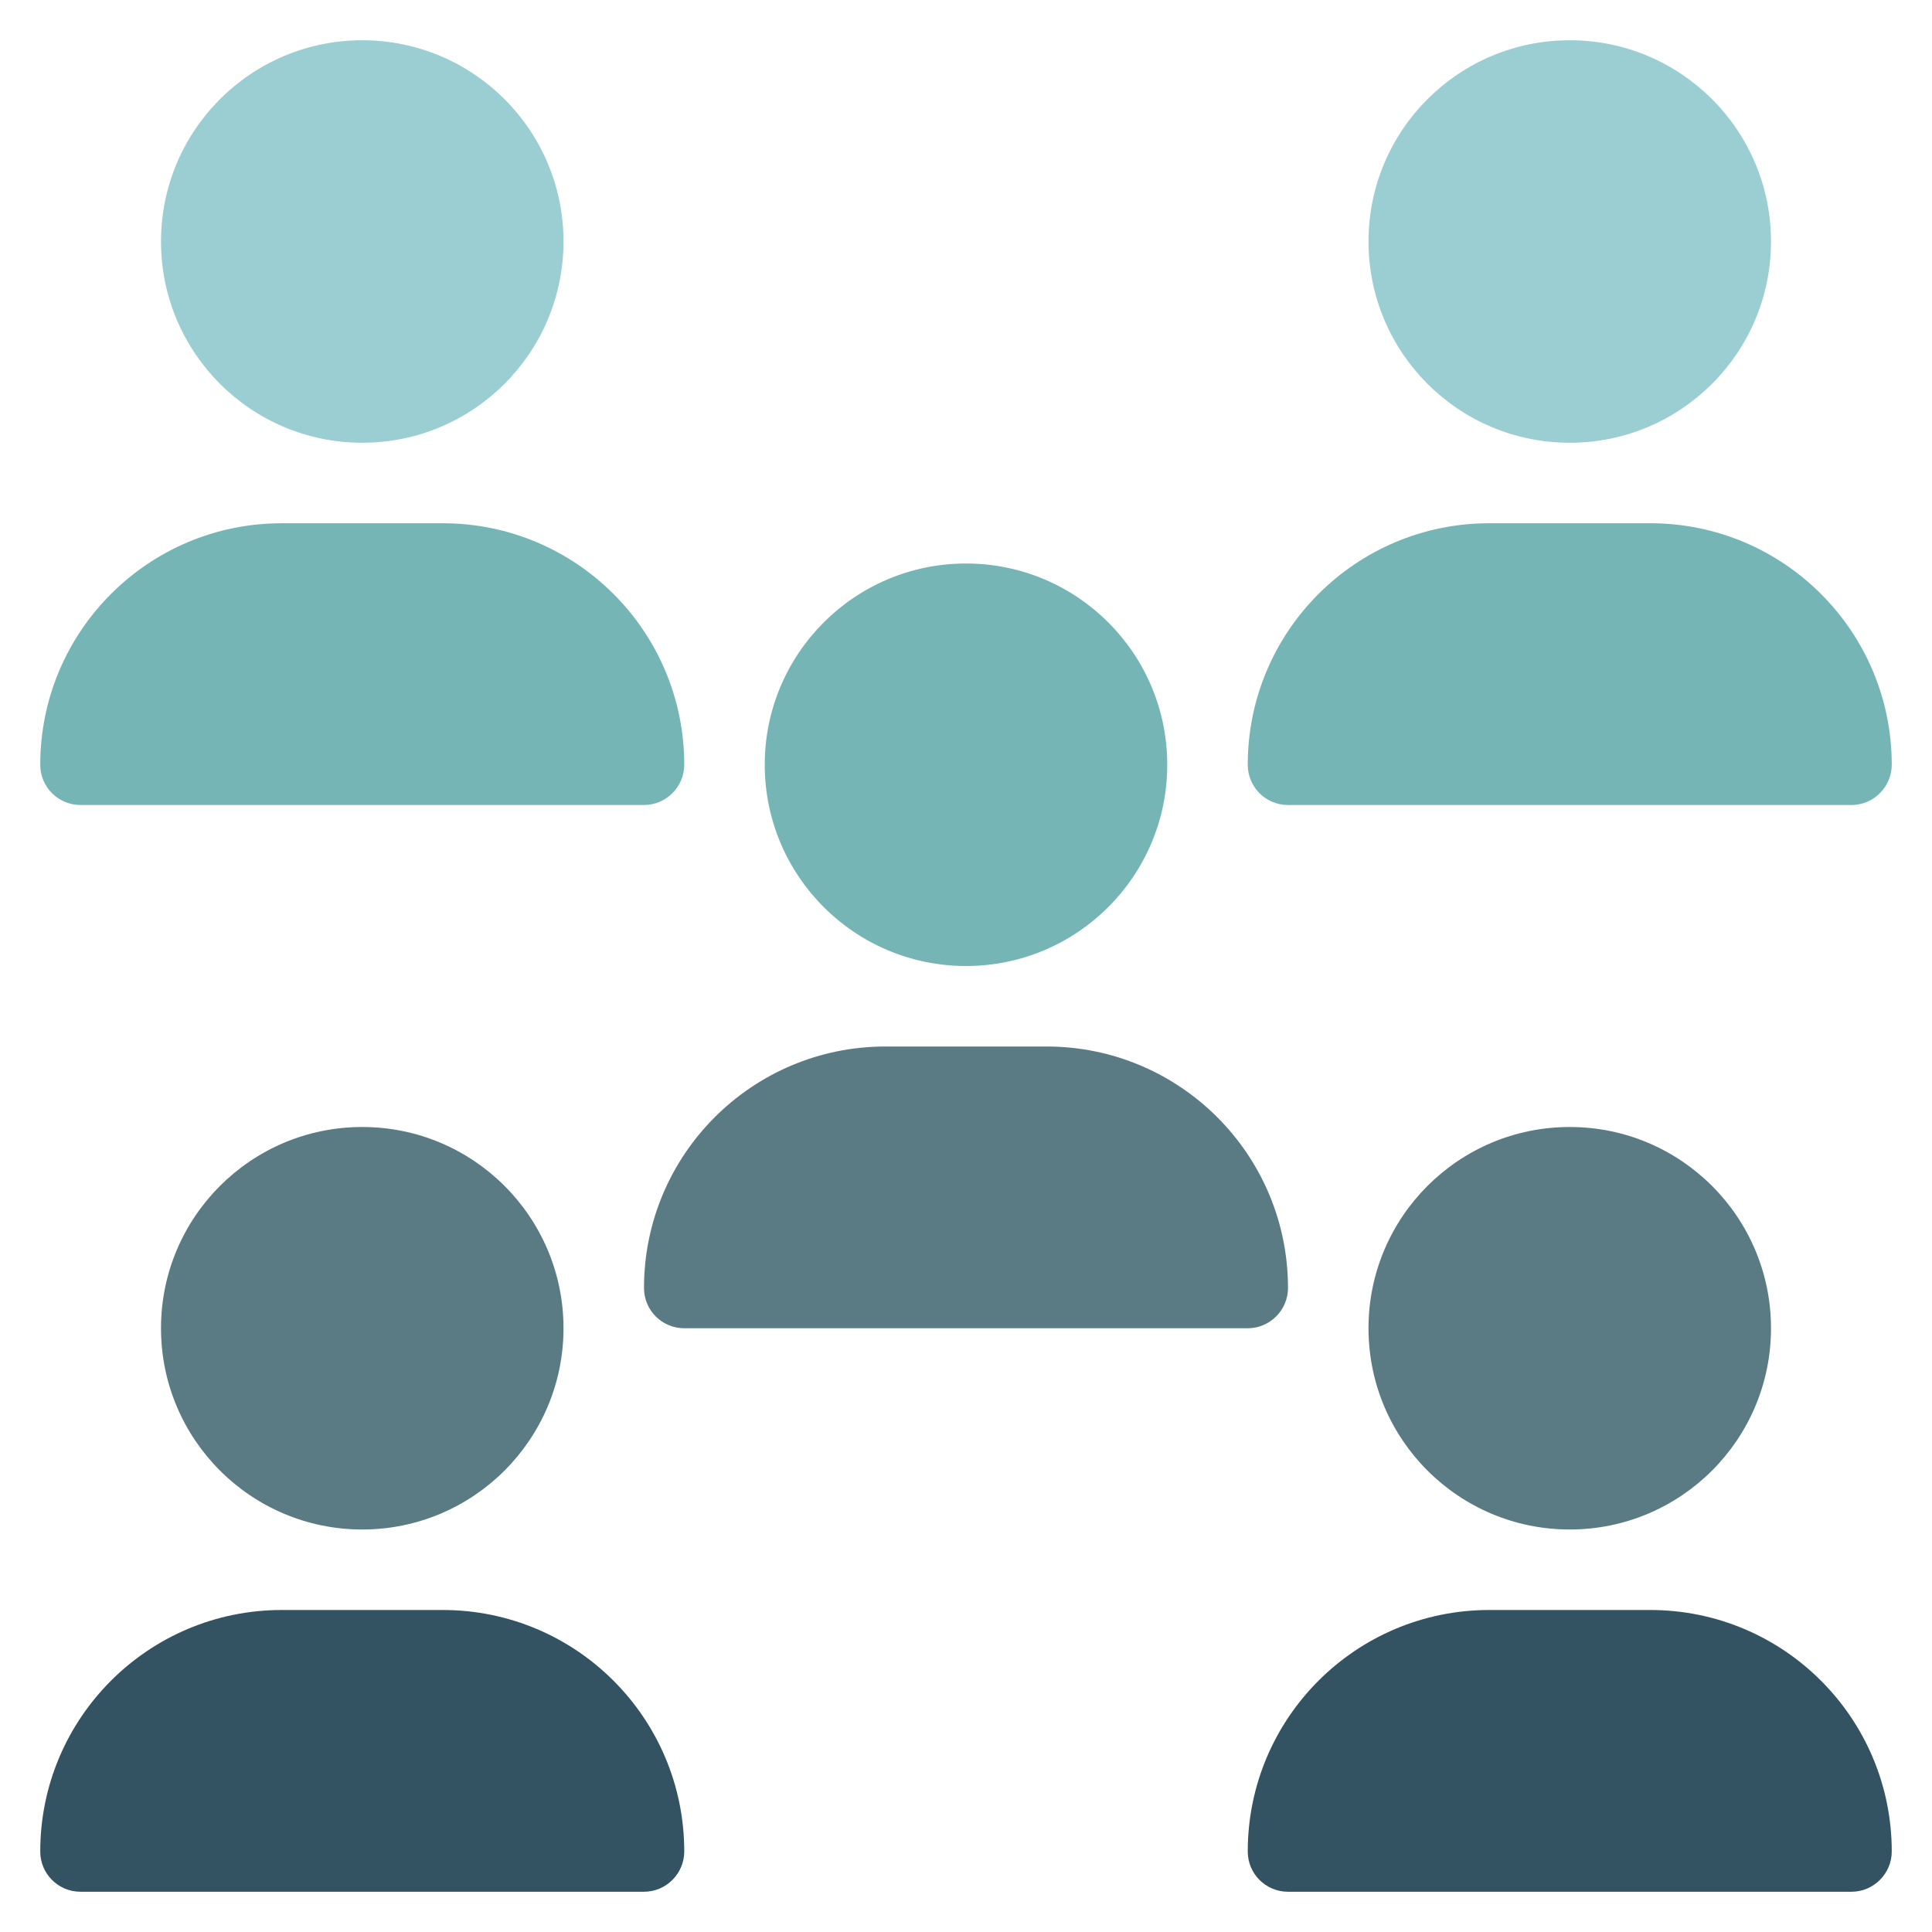
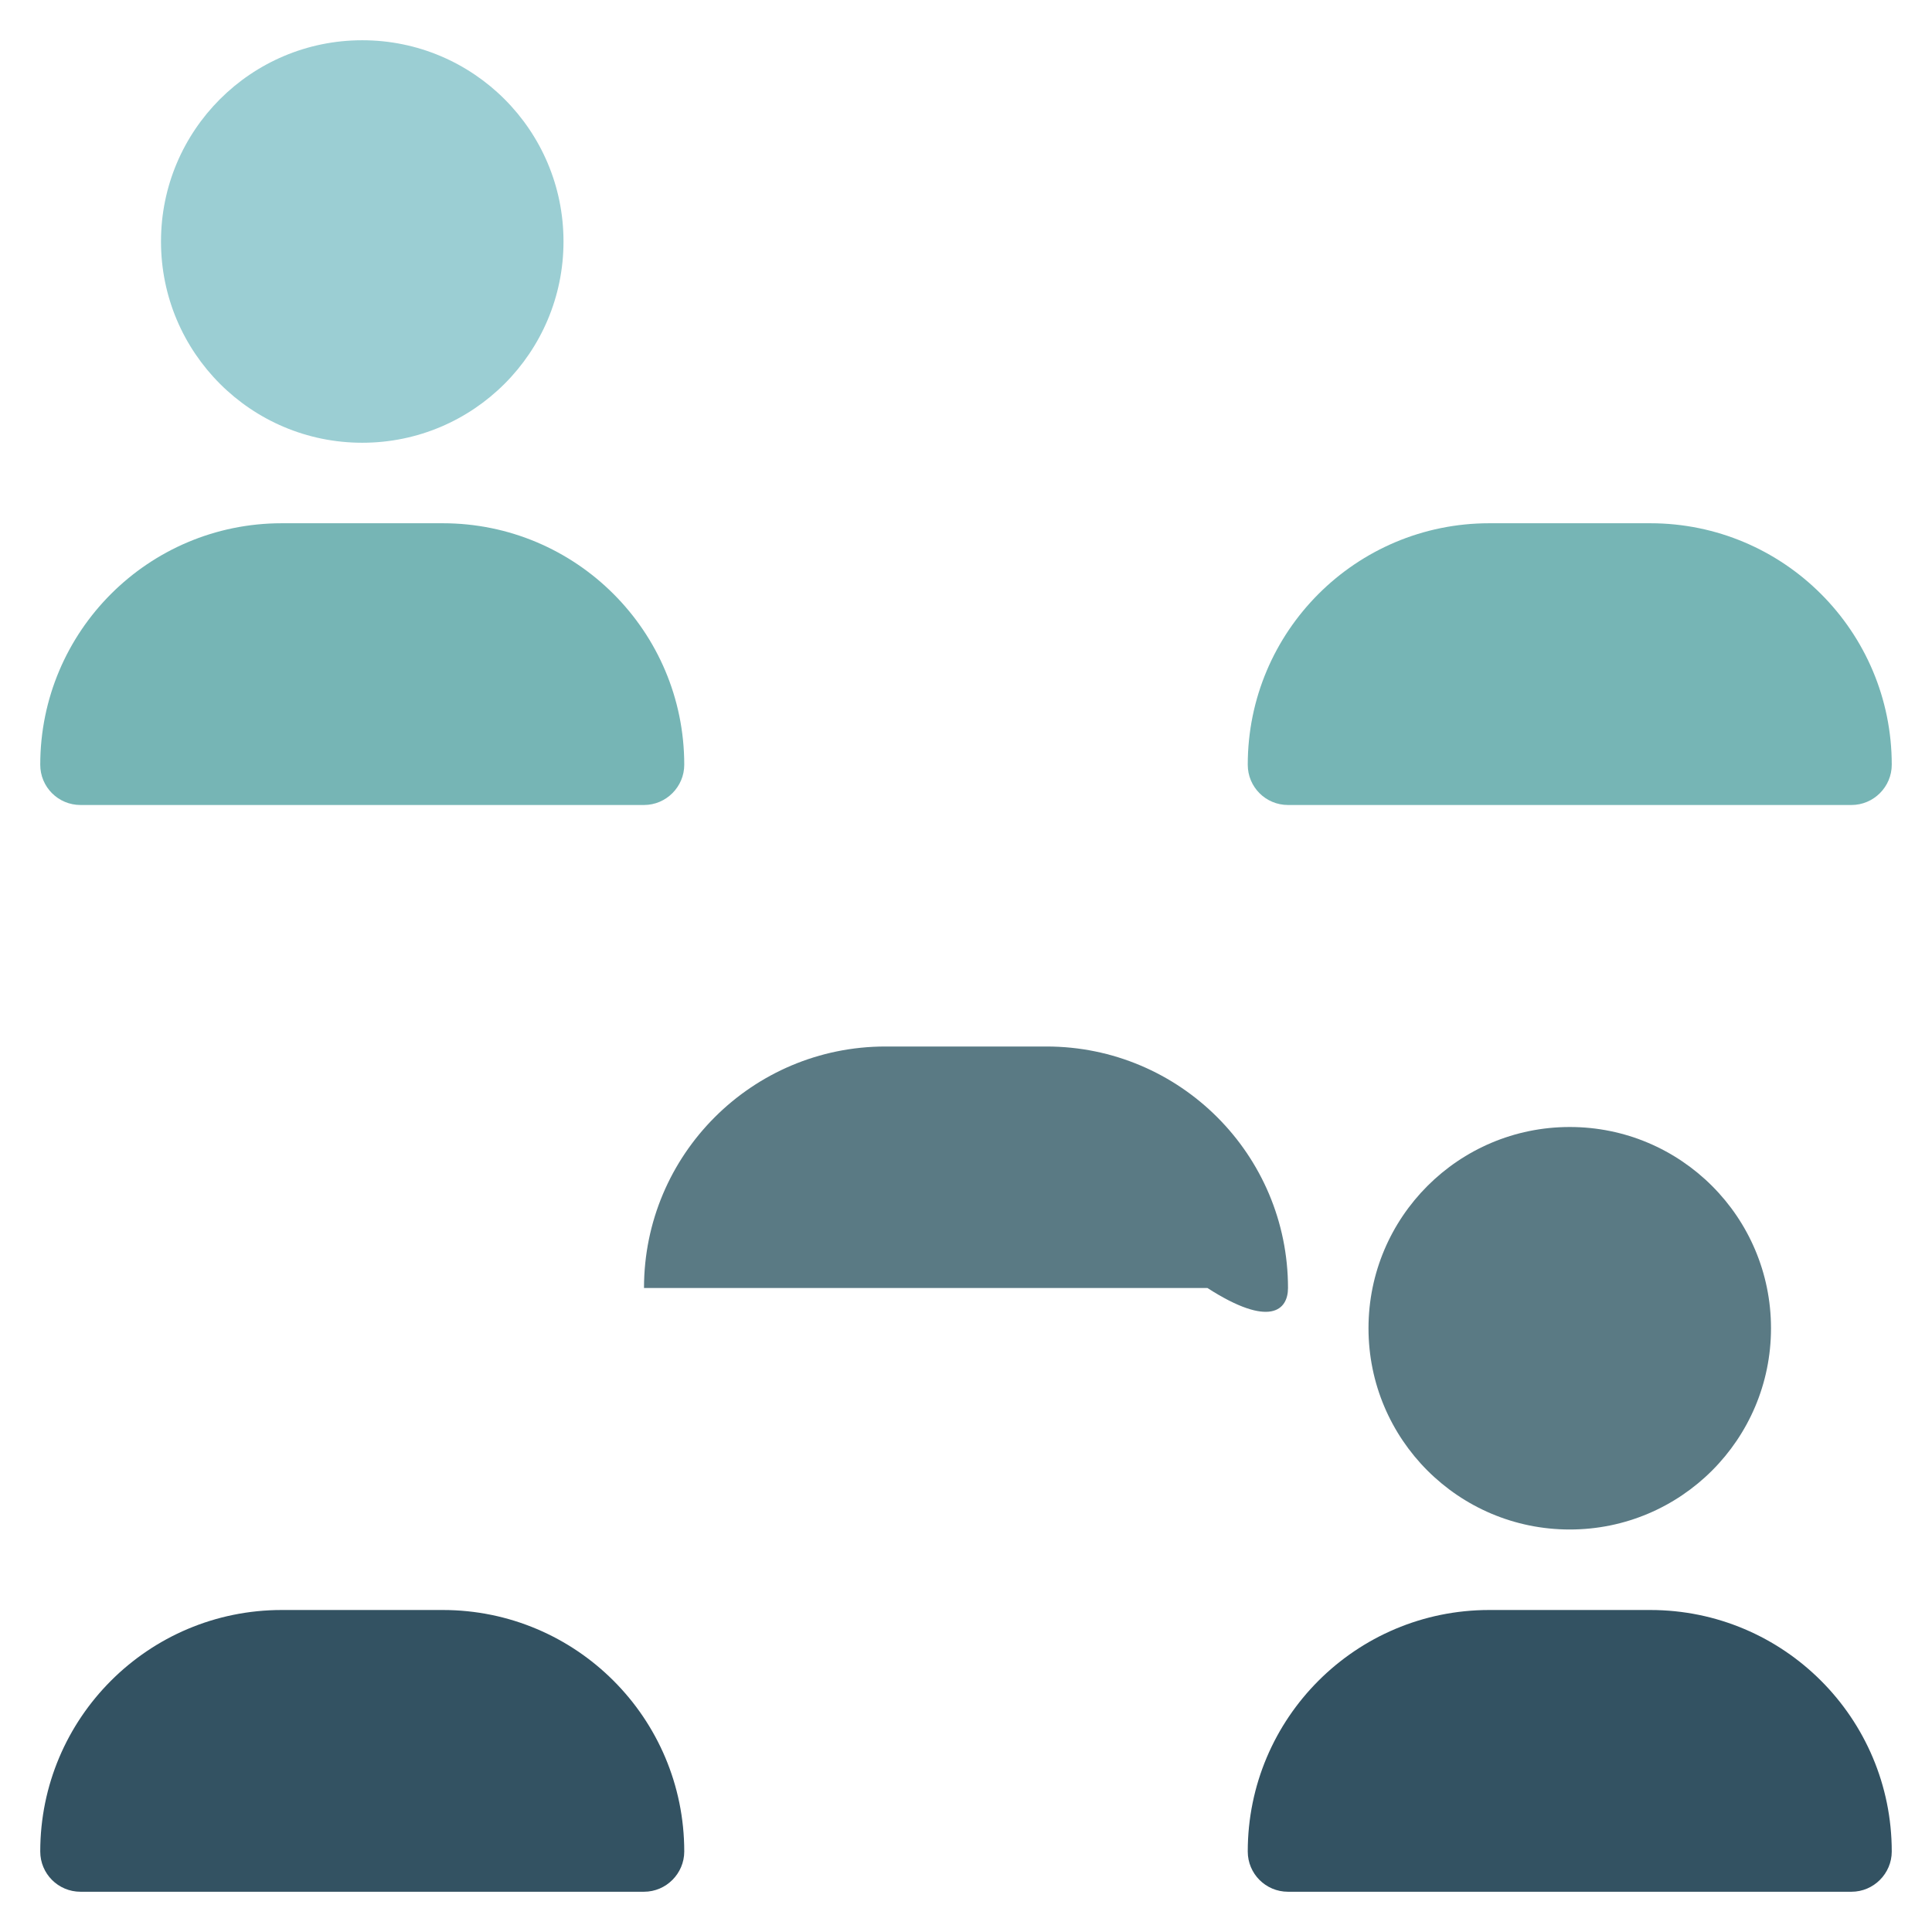
<svg xmlns="http://www.w3.org/2000/svg" height="48" width="48" viewBox="0 0 48 48">
  <title>people network</title>
  <g class="nc-icon-wrapper">
    <path fill-rule="evenodd" clip-rule="evenodd" fill="#335262" d="M11,40H7c-3.314,0-6,2.686-6,6 c0,0.552,0.445,1,1.001,1h13.998C16.552,47,17,46.547,17,46C17,42.686,14.314,40,11,40z" />
    <path fill-rule="evenodd" clip-rule="evenodd" fill="#335262" d="M41,40h-4c-3.314,0-6,2.686-6,6 c0,0.552,0.445,1,1.001,1h13.998C46.552,47,47,46.547,47,46C47,42.686,44.314,40,41,40z" />
-     <path fill-rule="evenodd" clip-rule="evenodd" fill="#5A7A84" d="M26,26h-4c-3.314,0-6,2.686-6,6 c0,0.552,0.445,1,1.001,1h13.998C31.552,33,32,32.547,32,32C32,28.686,29.314,26,26,26z" />
+     <path fill-rule="evenodd" clip-rule="evenodd" fill="#5A7A84" d="M26,26h-4c-3.314,0-6,2.686-6,6 h13.998C31.552,33,32,32.547,32,32C32,28.686,29.314,26,26,26z" />
    <path fill-rule="evenodd" clip-rule="evenodd" fill="#76B5B5" d="M41,13h-4c-3.314,0-6,2.686-6,6 c0,0.552,0.445,1,1.001,1h13.998C46.552,20,47,19.547,47,19C47,15.686,44.314,13,41,13z" />
    <path fill-rule="evenodd" clip-rule="evenodd" fill="#76B5B5" d="M11,13H7c-3.314,0-6,2.686-6,6 c0,0.552,0.445,1,1.001,1h13.998C16.552,20,17,19.547,17,19C17,15.686,14.314,13,11,13z" />
-     <circle fill-rule="evenodd" clip-rule="evenodd" fill="#5A7A84" cx="9" cy="33" r="5" />
    <circle fill-rule="evenodd" clip-rule="evenodd" fill="#5A7A84" cx="39" cy="33" r="5" />
-     <circle fill-rule="evenodd" clip-rule="evenodd" fill="#76B5B5" cx="24" cy="19" r="5" />
-     <circle fill-rule="evenodd" clip-rule="evenodd" fill="#9BCED3" cx="39" cy="6" r="5" />
    <circle fill-rule="evenodd" clip-rule="evenodd" fill="#9BCED3" cx="9" cy="6" r="5" />
  </g>
</svg>